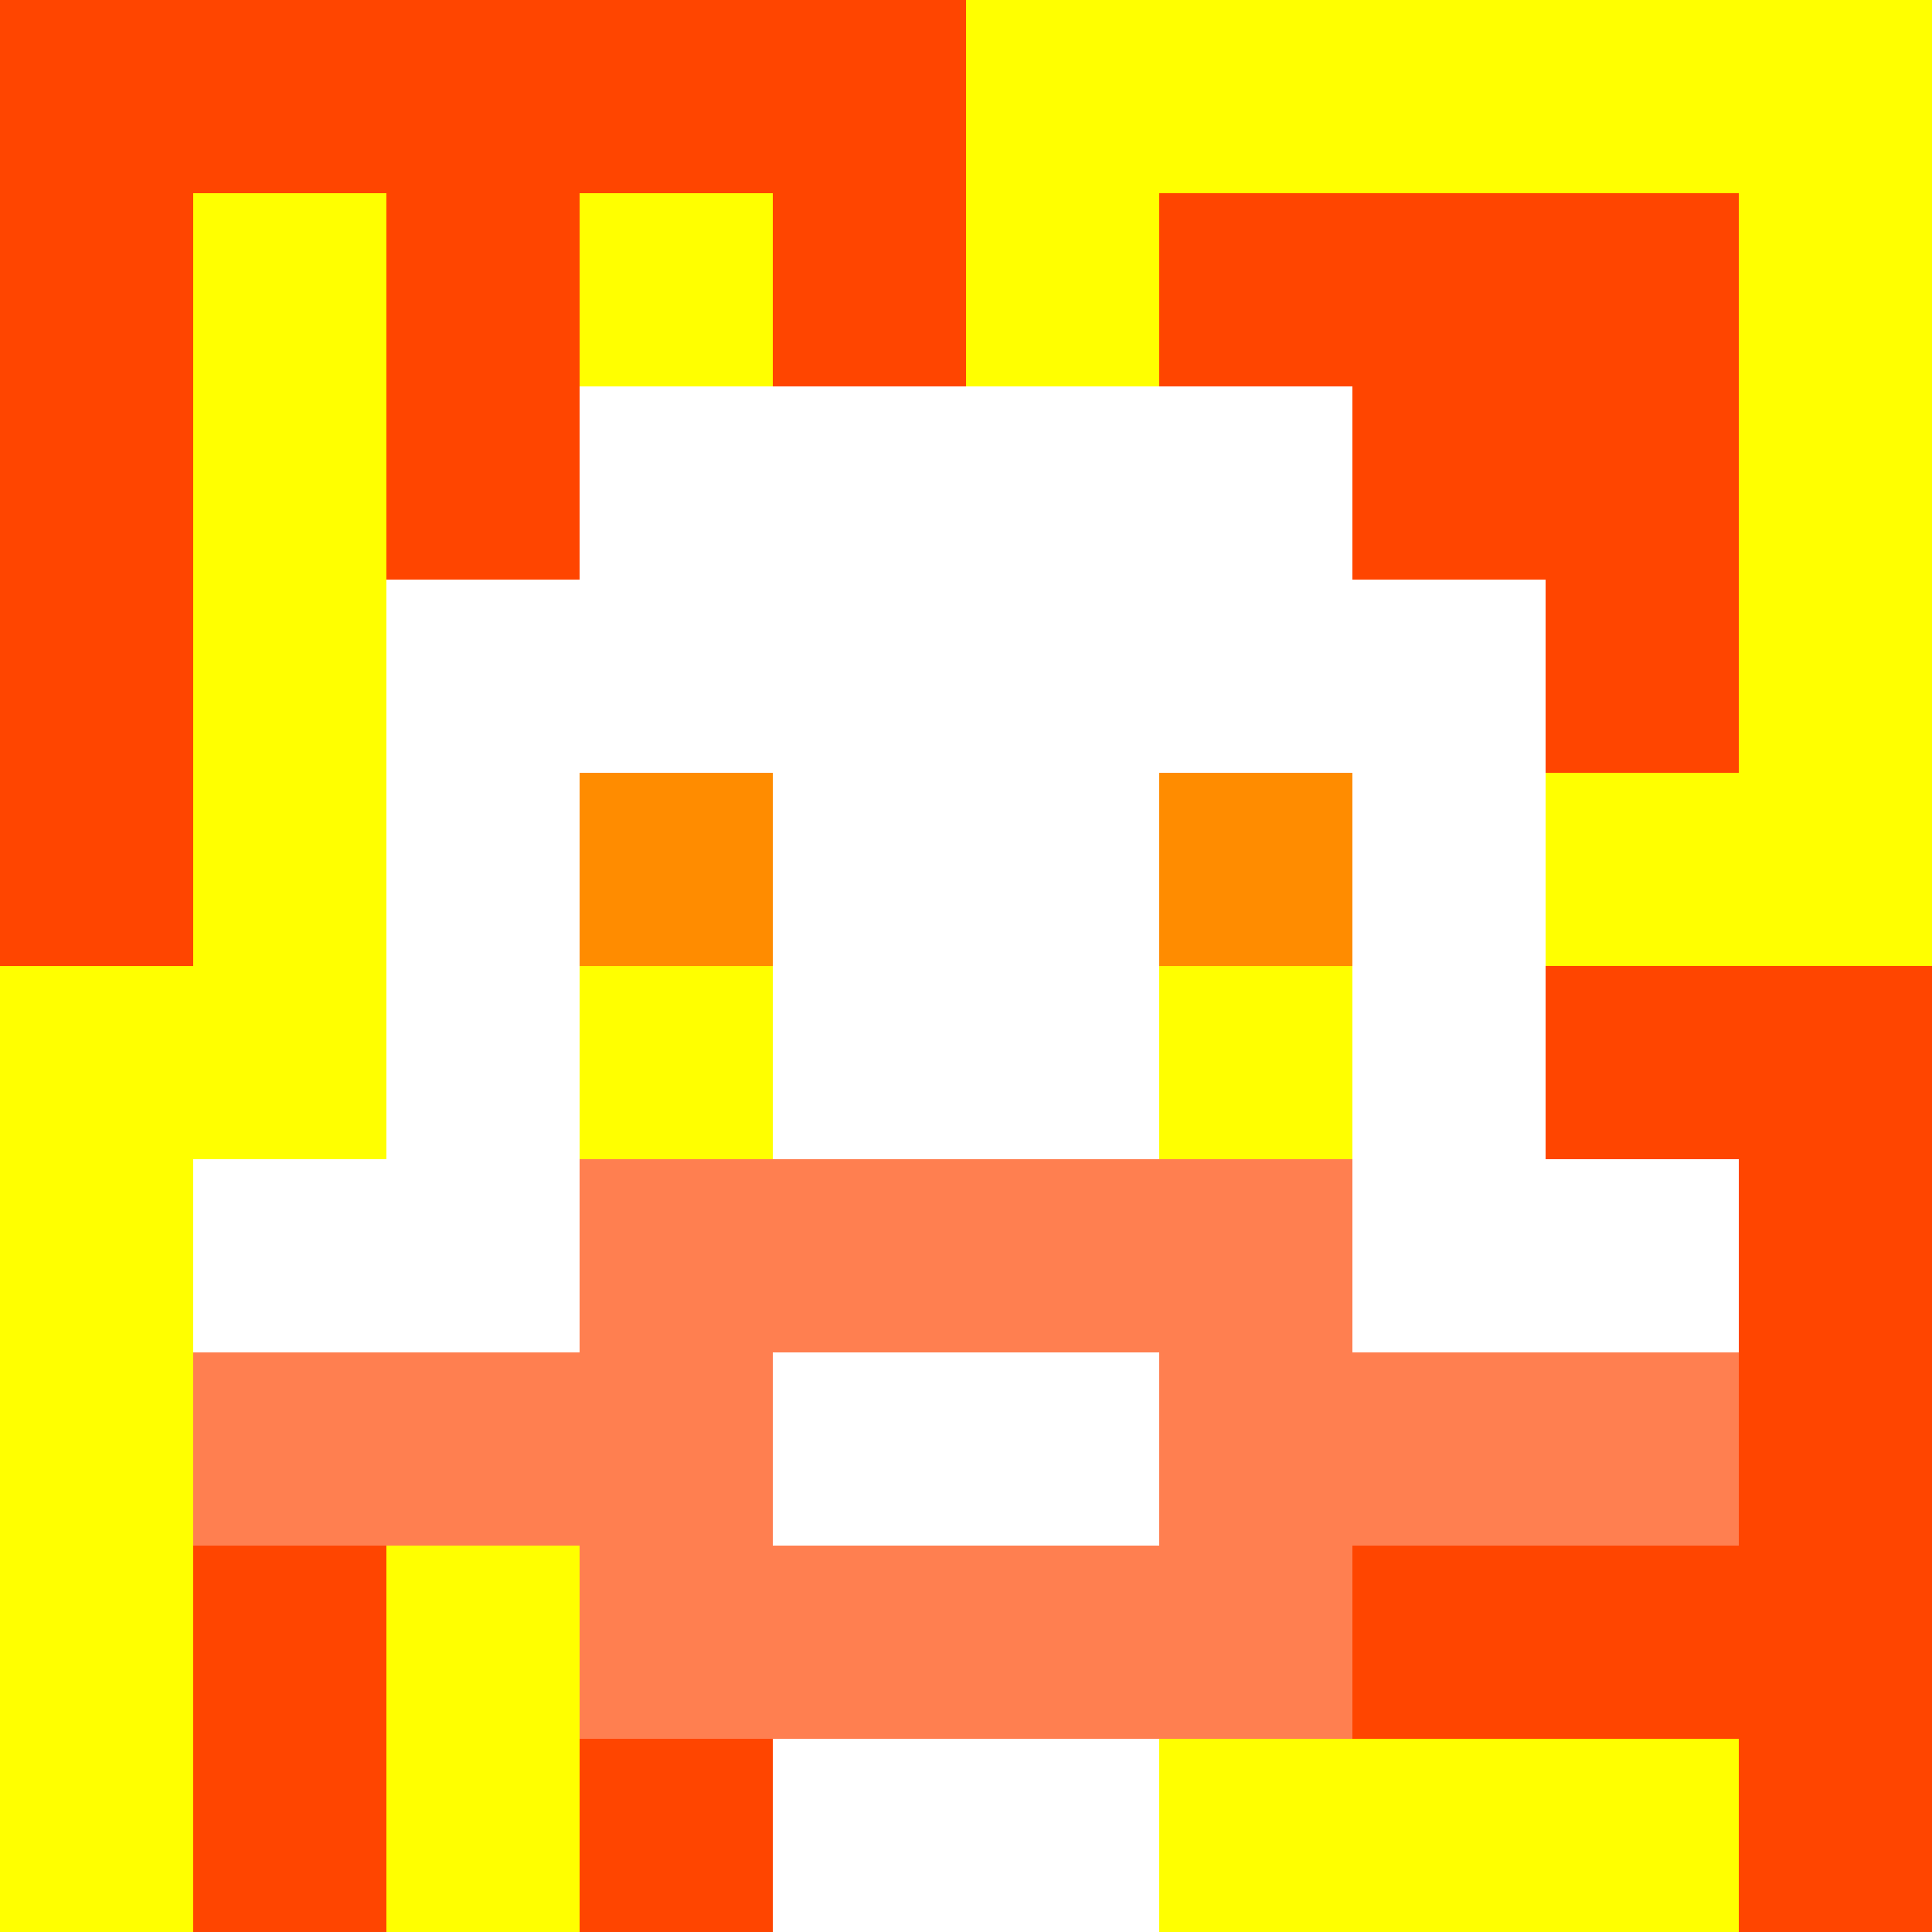
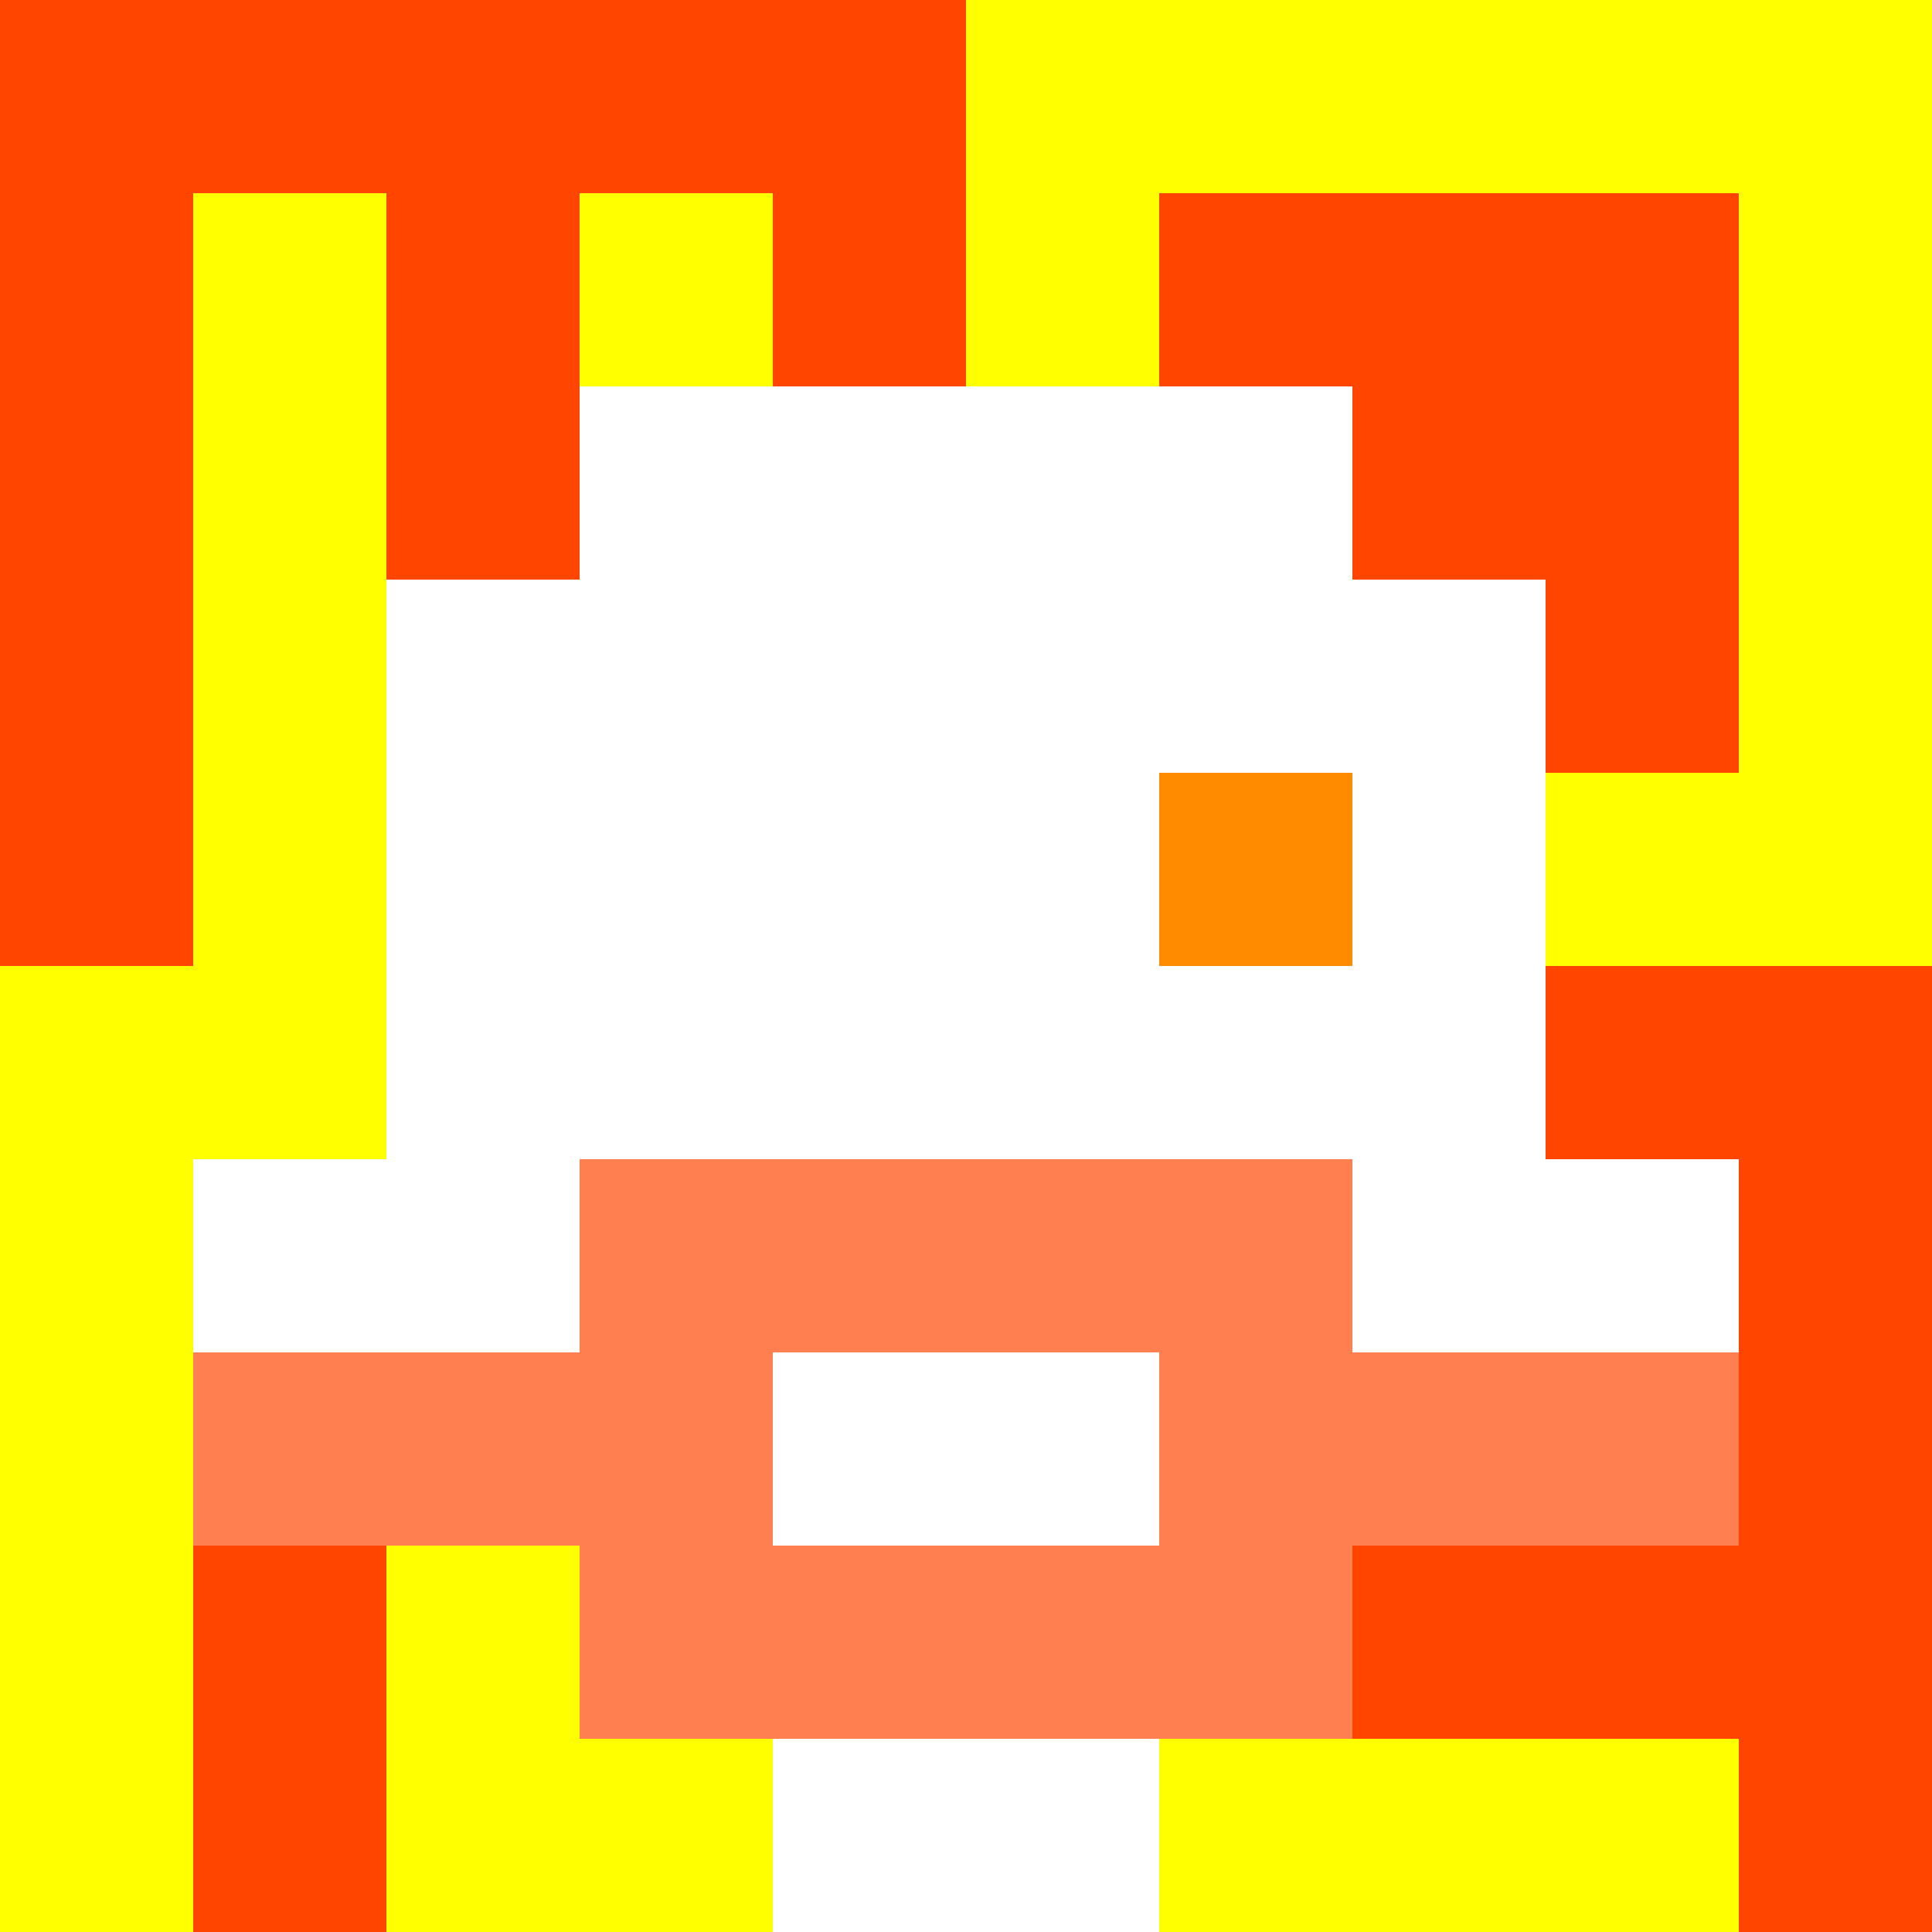
<svg xmlns="http://www.w3.org/2000/svg" version="1.1" width="600" height="600" viewBox="0 0 966 966">
  <title>'goose-pfp-classic' by Dmitri Cherniak</title>
  <desc>The Goose Is Loose</desc>
  <rect width="100%" height="100%" fill="#7272cc" />
  <g>
    <g id="0-0">
      <rect x="0" y="0" height="966" width="966" fill="#FFFF00" />
      <g>
        <rect id="0-0-0-0-5-1" x="0" y="0" width="483" height="96.6" fill="#FF4500" />
        <rect id="0-0-0-0-1-5" x="0" y="0" width="96.6" height="483" fill="#FF4500" />
        <rect id="0-0-2-0-1-5" x="193.2" y="0" width="96.6" height="483" fill="#FF4500" />
        <rect id="0-0-4-0-1-5" x="386.4" y="0" width="96.6" height="483" fill="#FF4500" />
        <rect id="0-0-6-1-3-3" x="579.6" y="96.6" width="289.8" height="289.8" fill="#FF4500" />
        <rect id="0-0-1-6-1-4" x="96.6" y="579.6" width="96.6" height="386.4" fill="#FF4500" />
-         <rect id="0-0-3-6-1-4" x="289.8" y="579.6" width="96.6" height="386.4" fill="#FF4500" />
        <rect id="0-0-5-5-5-1" x="483" y="483" width="483" height="96.6" fill="#FF4500" />
        <rect id="0-0-5-8-5-1" x="483" y="772.8" width="483" height="96.6" fill="#FF4500" />
-         <rect id="0-0-5-5-1-5" x="483" y="483" width="96.6" height="483" fill="#FF4500" />
        <rect id="0-0-9-5-1-5" x="869.4" y="483" width="96.6" height="483" fill="#FF4500" />
      </g>
      <g>
        <rect id="0-0-3-2-4-7" x="289.8" y="193.2" width="386.4" height="676.2" fill="#FFFFFF" />
        <rect id="0-0-2-3-6-5" x="193.2" y="289.8" width="579.6" height="483" fill="#FFFFFF" />
        <rect id="0-0-4-8-2-2" x="386.4" y="772.8" width="193.2" height="193.2" fill="#FFFFFF" />
        <rect id="0-0-1-6-8-1" x="96.6" y="579.6" width="772.8" height="96.6" fill="#FFFFFF" />
        <rect id="0-0-1-7-8-1" x="96.6" y="676.2" width="772.8" height="96.6" fill="#FF7F50" />
        <rect id="0-0-3-6-4-3" x="289.8" y="579.6" width="386.4" height="289.8" fill="#FF7F50" />
        <rect id="0-0-4-7-2-1" x="386.4" y="676.2" width="193.2" height="96.6" fill="#FFFFFF" />
-         <rect id="0-0-3-4-1-1" x="289.8" y="386.4" width="96.6" height="96.6" fill="#FF8C00" />
        <rect id="0-0-6-4-1-1" x="579.6" y="386.4" width="96.6" height="96.6" fill="#FF8C00" />
-         <rect id="0-0-3-5-1-1" x="289.8" y="483" width="96.6" height="96.6" fill="#FFFF00" />
-         <rect id="0-0-6-5-1-1" x="579.6" y="483" width="96.6" height="96.6" fill="#FFFF00" />
      </g>
    </g>
  </g>
</svg>